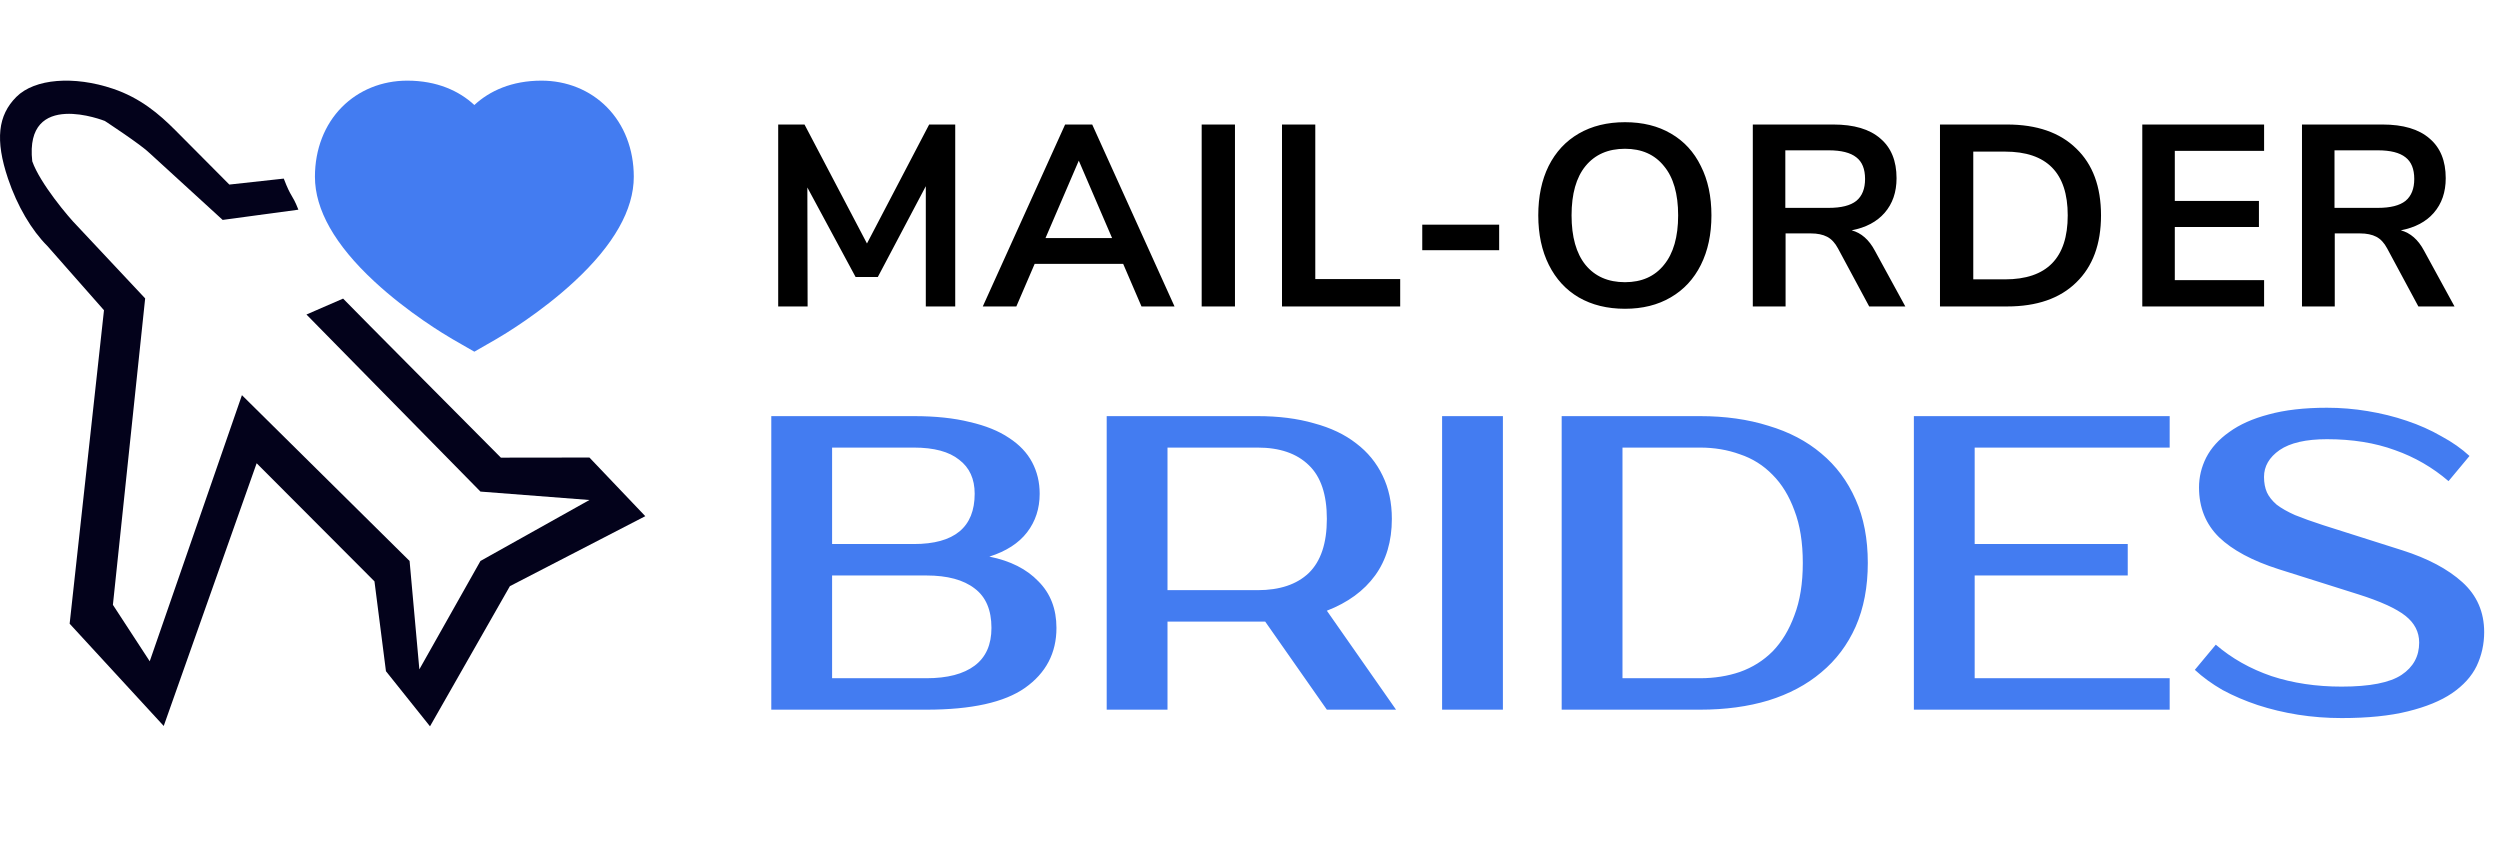
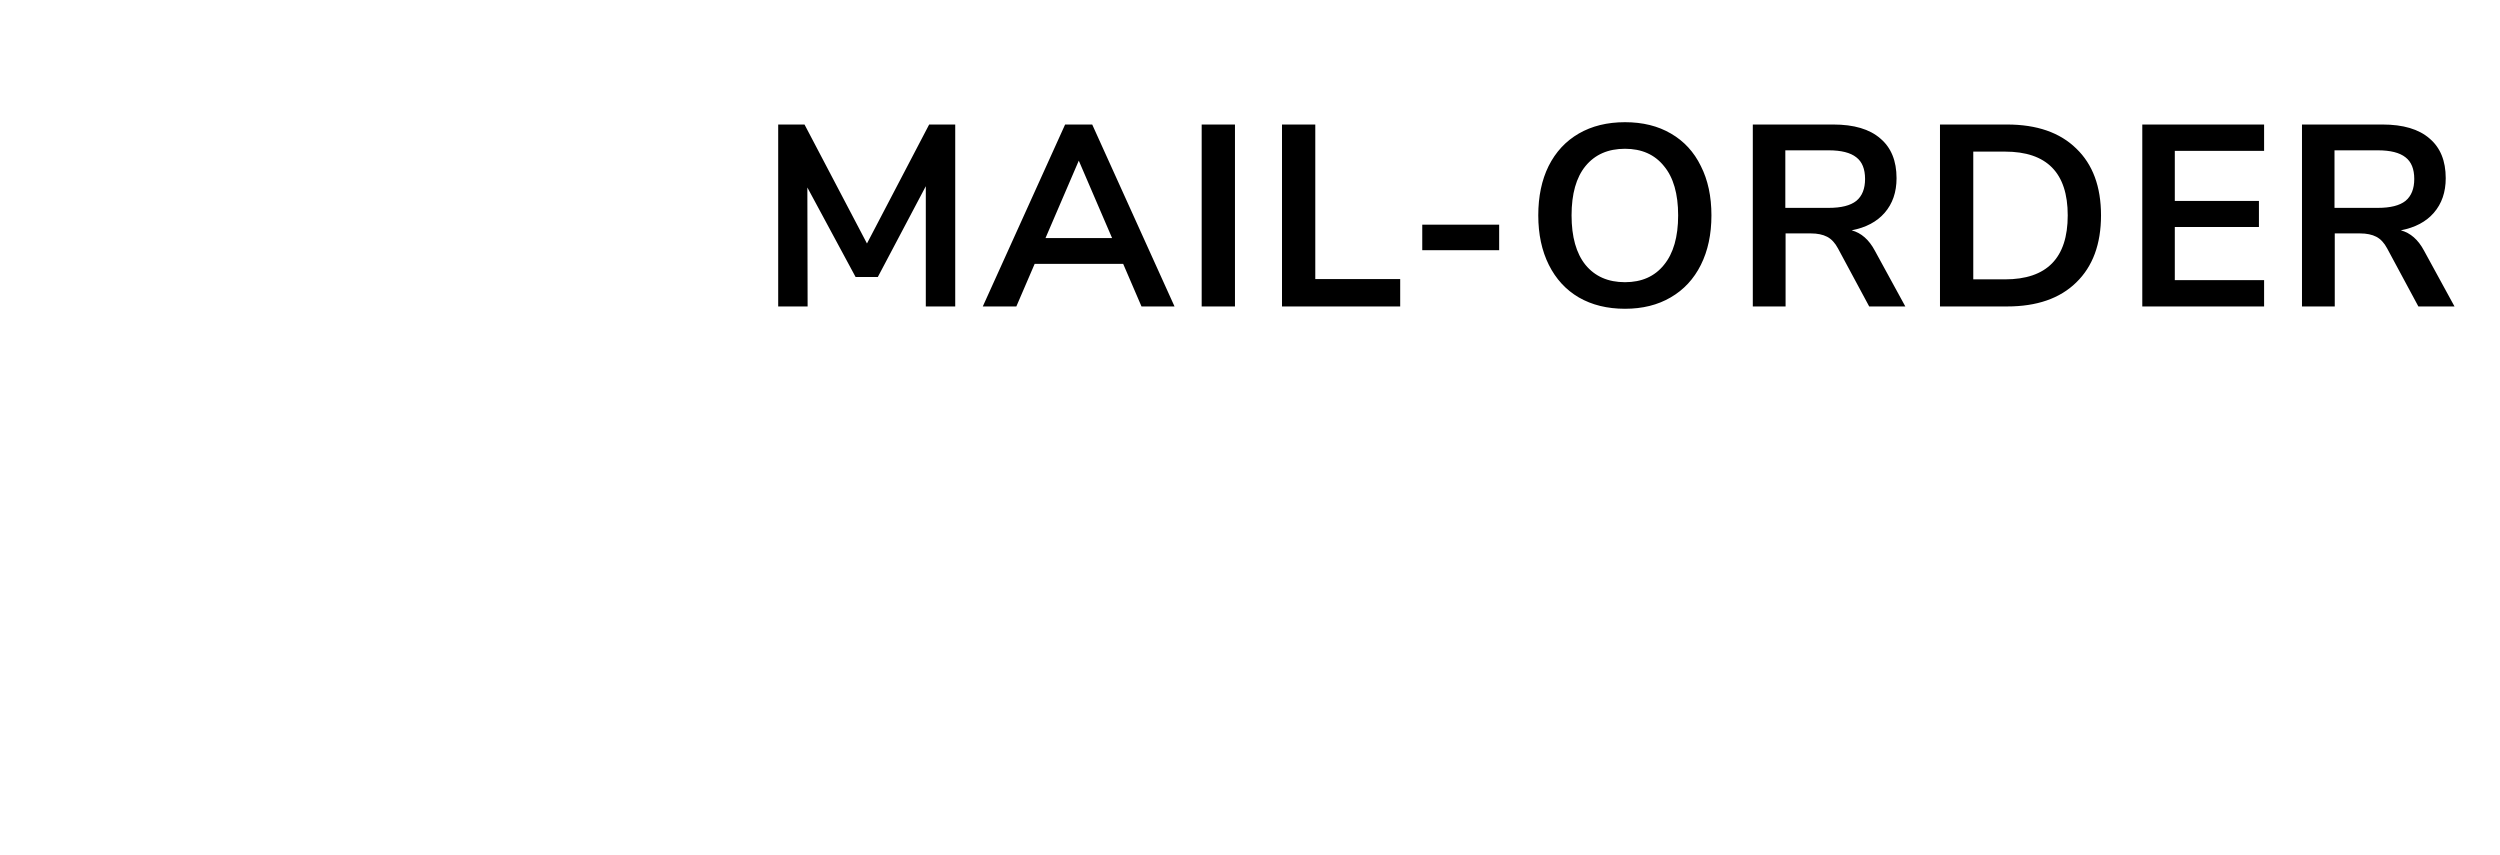
<svg xmlns="http://www.w3.org/2000/svg" fill="none" height="53" viewBox="0 0 155 53" width="155">
-   <path d="M6.447 19.235L5.987 23.435L5.551 27.419L5.216 30.478L4.779 34.462L4.318 38.67L10.151 45.01L15.912 28.721L23.217 36.044L23.929 41.615L26.66 45.032L31.613 36.342L40.008 32.003L36.545 28.367L31.055 28.374C31.055 28.374 21.627 18.894 21.272 18.513L19 19.5L29.788 30.478L36.545 31L29.788 34.78L26 41.5L25.394 34.78L15 24.5L9.283 41L7 37.5L9 18.5L4.779 14C4.255 13.475 2.472 11.353 2 10C1.5 5.5 6.5 7.5 6.5 7.5C6.5 7.5 8.76 8.977 9.283 9.5L13.805 13.635L18.5 13C18.097 11.977 18.071 12.323 17.594 11.073L14.219 11.443L10.854 8.059C9.874 7.078 8.707 6.075 7 5.5C4.597 4.691 2.155 4.866 1.014 6.007C-0.126 7.147 -0.313 8.67 0.496 11.073C1.071 12.78 1.959 14.274 2.937 15.252L6.447 19.235Z" fill="#03021B" />
-   <path d="M35.627 17.437C33.518 19.396 31.208 20.77 30.766 21.026C30.587 21.13 30.188 21.358 30.188 21.358L29.41 21.805L28.632 21.358C28.632 21.358 28.234 21.129 28.055 21.026C27.614 20.77 25.303 19.396 23.194 17.437C20.76 15.176 19.526 12.997 19.526 10.959C19.526 9.26 20.12 7.726 21.198 6.64C22.247 5.582 23.686 5 25.25 5C27.091 5 28.469 5.636 29.41 6.511C30.352 5.636 31.73 5 33.571 5C35.135 5 36.574 5.582 37.623 6.64C38.701 7.726 39.295 9.26 39.295 10.959C39.295 12.997 38.061 15.176 35.627 17.437ZM33.571 8.126C33.449 8.126 33.333 8.131 33.222 8.139H33.626C31.573 8.139 29.41 12.166 29.41 12.166C29.41 12.166 27.225 8.139 25.25 8.139H25.599C25.488 8.131 25.372 8.126 25.25 8.126C23.671 8.126 25.25 5.716 25.25 7.437C25.25 8.539 27.689 7.303 29.41 8.902C31.049 10.424 29.41 12.166 29.41 12.166C29.22 11.835 30.834 8.162 32.473 6.64C34.195 5.04 35.973 10.367 36.134 10.37C33.382 10.37 35.15 8.126 33.571 8.126Z" fill="#437CF1" />
-   <path d="M47.82 25.8H56.66C57.995 25.8 59.147 25.921 60.118 26.164C61.106 26.389 61.921 26.719 62.562 27.152C63.203 27.568 63.68 28.071 63.992 28.66C64.304 29.249 64.46 29.899 64.46 30.61C64.46 31.529 64.2 32.326 63.68 33.002C63.16 33.678 62.38 34.181 61.34 34.51C62.64 34.77 63.654 35.281 64.382 36.044C65.127 36.789 65.5 37.751 65.5 38.93C65.5 40.49 64.85 41.729 63.55 42.648C62.267 43.549 60.231 44 57.44 44H47.82V25.8ZM51.59 35.68V42.05H57.44C58.74 42.05 59.737 41.79 60.43 41.27C61.123 40.75 61.47 39.97 61.47 38.93C61.47 37.821 61.123 37.006 60.43 36.486C59.737 35.949 58.74 35.68 57.44 35.68H51.59ZM56.66 33.73C59.173 33.73 60.43 32.69 60.43 30.61C60.43 29.691 60.109 28.989 59.468 28.504C58.844 28.001 57.908 27.75 56.66 27.75H51.59V33.73H56.66ZM77.975 25.8C79.275 25.8 80.436 25.947 81.459 26.242C82.499 26.519 83.374 26.935 84.085 27.49C84.796 28.027 85.342 28.695 85.723 29.492C86.104 30.272 86.295 31.165 86.295 32.17C86.295 33.557 85.948 34.727 85.255 35.68C84.562 36.633 83.565 37.361 82.265 37.864L86.555 44H82.265L78.443 38.54H77.975H72.385V44H68.615V25.8H77.975ZM72.385 27.75V36.59H77.975C79.344 36.59 80.402 36.235 81.147 35.524C81.892 34.796 82.265 33.678 82.265 32.17C82.265 30.662 81.892 29.553 81.147 28.842C80.402 28.114 79.344 27.75 77.975 27.75H72.385ZM93.18 44H89.41V25.8H93.18V44ZM105.404 25.8C106.964 25.8 108.377 25.999 109.642 26.398C110.925 26.779 112.017 27.351 112.918 28.114C113.837 28.877 114.547 29.83 115.05 30.974C115.553 32.101 115.804 33.409 115.804 34.9C115.804 36.391 115.553 37.708 115.05 38.852C114.547 39.979 113.837 40.923 112.918 41.686C112.017 42.449 110.925 43.029 109.642 43.428C108.377 43.809 106.964 44 105.404 44H96.824V25.8H105.404ZM100.594 27.75V42.05H105.404C106.288 42.05 107.111 41.92 107.874 41.66C108.654 41.383 109.33 40.958 109.902 40.386C110.474 39.797 110.925 39.051 111.254 38.15C111.601 37.249 111.774 36.165 111.774 34.9C111.774 33.635 111.601 32.551 111.254 31.65C110.925 30.749 110.474 30.012 109.902 29.44C109.33 28.851 108.654 28.426 107.874 28.166C107.111 27.889 106.288 27.75 105.404 27.75H100.594ZM122.43 27.75V33.73H131.92V35.68H122.43V42.05H134.52V44H118.66V25.8H134.52V27.75H122.43ZM154.019 39.19C154.019 39.935 153.863 40.637 153.551 41.296C153.239 41.937 152.727 42.501 152.017 42.986C151.323 43.454 150.413 43.827 149.287 44.104C148.177 44.381 146.808 44.52 145.179 44.52C144.26 44.52 143.359 44.451 142.475 44.312C141.608 44.173 140.776 43.974 139.979 43.714C139.199 43.454 138.471 43.142 137.795 42.778C137.136 42.397 136.564 41.981 136.079 41.53L137.379 39.97C138.367 40.819 139.519 41.469 140.837 41.92C142.154 42.353 143.601 42.57 145.179 42.57C146.929 42.57 148.169 42.327 148.897 41.842C149.625 41.357 149.989 40.689 149.989 39.84C149.989 39.181 149.703 38.627 149.131 38.176C148.559 37.725 147.588 37.283 146.219 36.85L141.279 35.29C139.649 34.77 138.419 34.111 137.587 33.314C136.755 32.499 136.339 31.468 136.339 30.22C136.339 29.579 136.486 28.963 136.781 28.374C137.093 27.767 137.569 27.239 138.211 26.788C138.852 26.32 139.667 25.956 140.655 25.696C141.66 25.419 142.865 25.28 144.269 25.28C145.118 25.28 145.959 25.349 146.791 25.488C147.64 25.627 148.446 25.826 149.209 26.086C149.989 26.346 150.708 26.667 151.367 27.048C152.043 27.412 152.623 27.819 153.109 28.27L151.809 29.83C150.821 28.981 149.711 28.339 148.481 27.906C147.25 27.455 145.846 27.23 144.269 27.23C142.969 27.23 141.989 27.455 141.331 27.906C140.689 28.357 140.369 28.911 140.369 29.57C140.369 29.934 140.429 30.255 140.551 30.532C140.672 30.792 140.871 31.043 141.149 31.286C141.443 31.511 141.825 31.728 142.293 31.936C142.761 32.127 143.341 32.335 144.035 32.56L148.949 34.12C150.526 34.623 151.765 35.281 152.667 36.096C153.568 36.911 154.019 37.942 154.019 39.19Z" fill="#437CF1" />
  <path d="M59.224 7.72V19H57.4V11.544L54.424 17.176H53.048L50.056 11.624L50.072 19H48.248V7.72H49.88L53.752 15.096L57.608 7.72H59.224ZM69.637 16.36H64.149L63.013 19H60.933L66.037 7.72H67.717L72.821 19H70.773L69.637 16.36ZM68.949 14.76L66.885 9.96L64.821 14.76H68.949ZM74.504 7.72H76.568V19H74.504V7.72ZM79.484 7.72H81.548V17.304H86.812V19H79.484V7.72ZM88.18 13.928H92.948V15.512H88.18V13.928ZM100.749 19.144C99.651 19.144 98.696 18.909 97.885 18.44C97.085 17.971 96.467 17.299 96.029 16.424C95.592 15.549 95.373 14.525 95.373 13.352C95.373 12.179 95.587 11.16 96.013 10.296C96.451 9.421 97.075 8.749 97.885 8.28C98.696 7.811 99.651 7.576 100.749 7.576C101.848 7.576 102.797 7.811 103.597 8.28C104.408 8.749 105.027 9.421 105.453 10.296C105.891 11.16 106.109 12.179 106.109 13.352C106.109 14.525 105.891 15.549 105.453 16.424C105.016 17.299 104.392 17.971 103.581 18.44C102.781 18.909 101.837 19.144 100.749 19.144ZM100.749 17.496C101.784 17.496 102.589 17.139 103.165 16.424C103.752 15.709 104.045 14.685 104.045 13.352C104.045 12.019 103.752 11 103.165 10.296C102.589 9.581 101.784 9.224 100.749 9.224C99.704 9.224 98.888 9.581 98.301 10.296C97.725 11 97.437 12.019 97.437 13.352C97.437 14.685 97.725 15.709 98.301 16.424C98.888 17.139 99.704 17.496 100.749 17.496ZM118.13 19H115.89L113.954 15.4C113.773 15.059 113.549 14.819 113.282 14.68C113.015 14.541 112.679 14.472 112.274 14.472H110.706V19H108.674V7.72H113.666C114.946 7.72 115.917 8.008 116.578 8.584C117.25 9.149 117.586 9.971 117.586 11.048C117.586 11.912 117.341 12.627 116.85 13.192C116.37 13.747 115.687 14.109 114.802 14.28C115.399 14.44 115.879 14.861 116.242 15.544L118.13 19ZM113.378 12.888C114.157 12.888 114.727 12.744 115.09 12.456C115.453 12.157 115.634 11.704 115.634 11.096C115.634 10.477 115.453 10.029 115.09 9.752C114.727 9.464 114.157 9.32 113.378 9.32H110.69V12.888H113.378ZM120.279 7.72H124.439C126.284 7.72 127.714 8.216 128.727 9.208C129.751 10.189 130.263 11.571 130.263 13.352C130.263 15.133 129.751 16.52 128.727 17.512C127.714 18.504 126.284 19 124.439 19H120.279V7.72ZM124.311 17.32C126.903 17.32 128.199 15.997 128.199 13.352C128.199 10.717 126.903 9.4 124.311 9.4H122.343V17.32H124.311ZM132.822 7.72H140.374V9.352H134.838V12.456H140.054V14.072H134.838V17.368H140.374V19H132.822V7.72ZM152.18 19H149.939L148.003 15.4C147.822 15.059 147.598 14.819 147.332 14.68C147.065 14.541 146.729 14.472 146.324 14.472H144.755V19H142.723V7.72H147.715C148.995 7.72 149.966 8.008 150.628 8.584C151.3 9.149 151.635 9.971 151.635 11.048C151.635 11.912 151.39 12.627 150.899 13.192C150.42 13.747 149.737 14.109 148.852 14.28C149.449 14.44 149.929 14.861 150.292 15.544L152.18 19ZM147.427 12.888C148.206 12.888 148.777 12.744 149.14 12.456C149.502 12.157 149.684 11.704 149.684 11.096C149.684 10.477 149.502 10.029 149.14 9.752C148.777 9.464 148.206 9.32 147.427 9.32H144.739V12.888H147.427Z" fill="black" />
</svg>